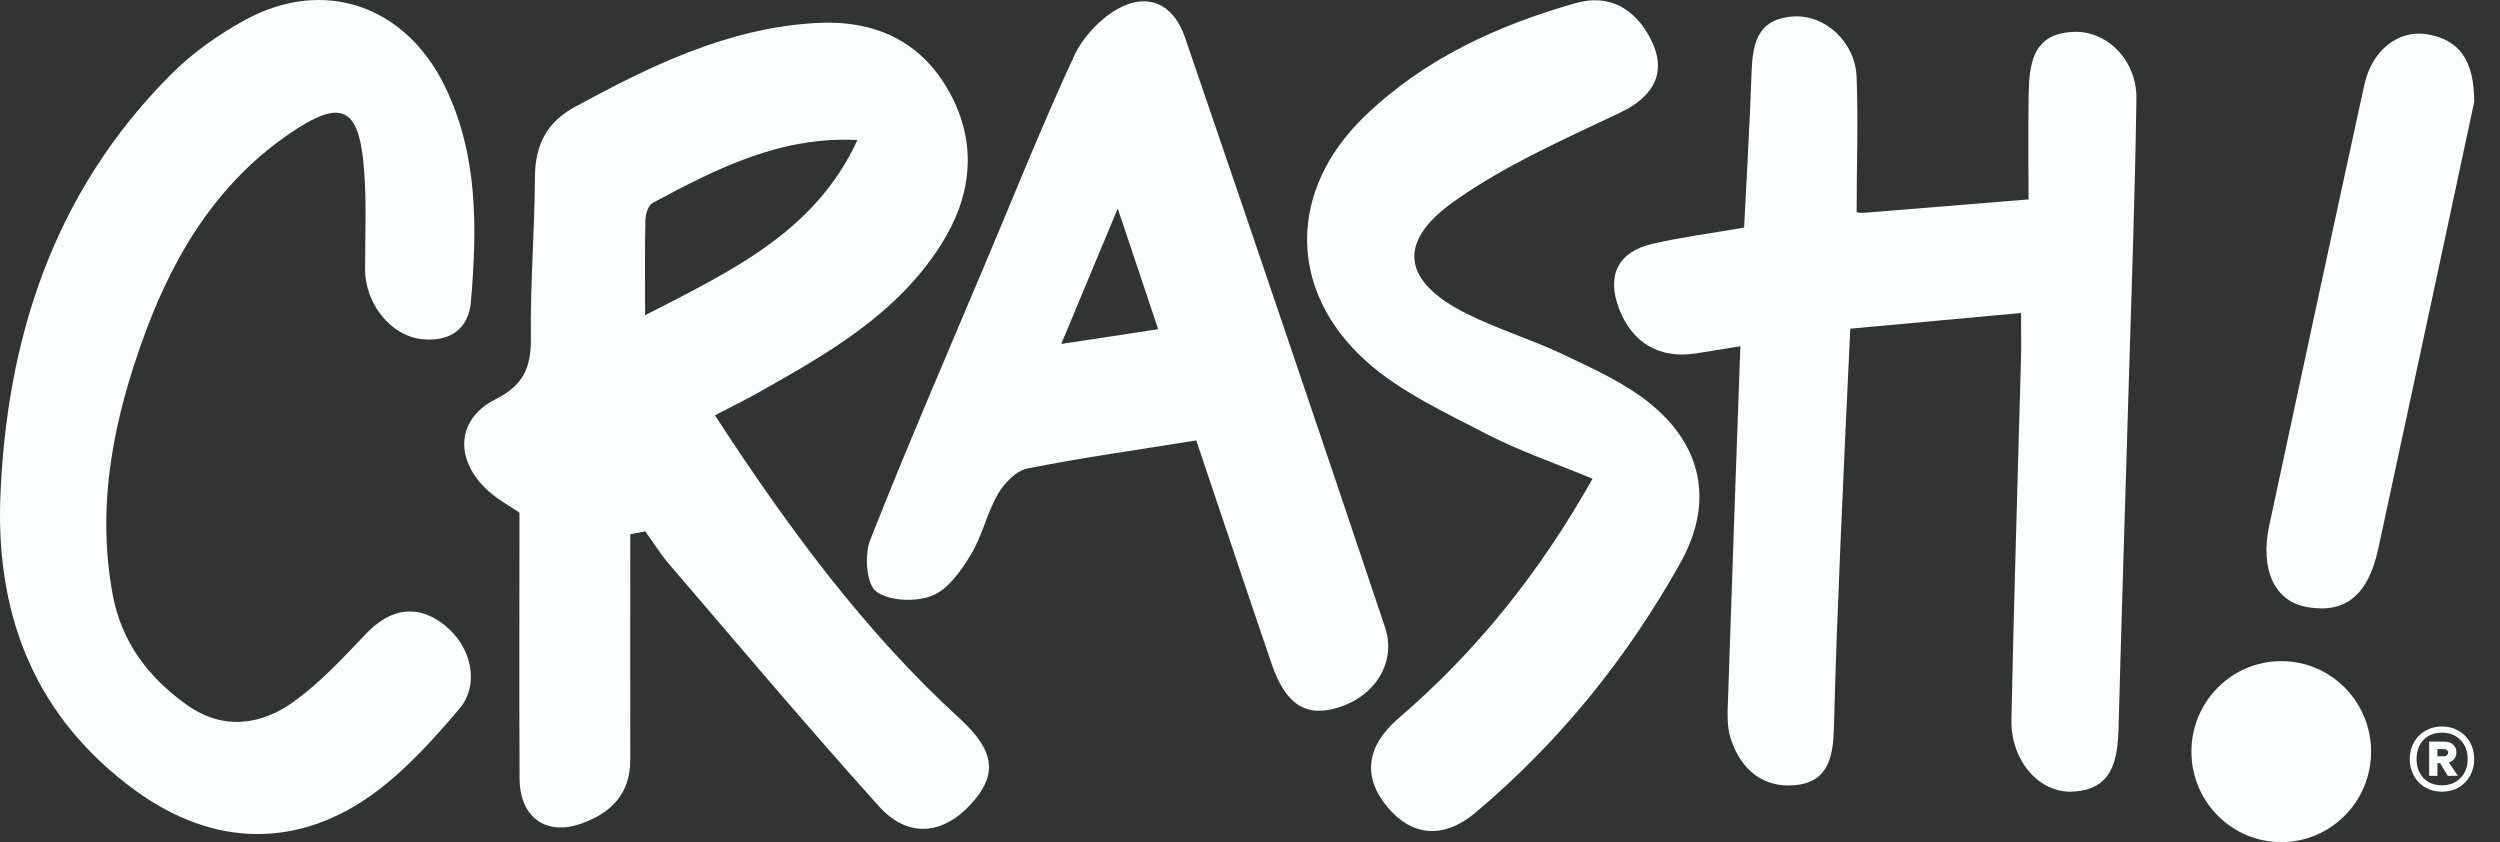
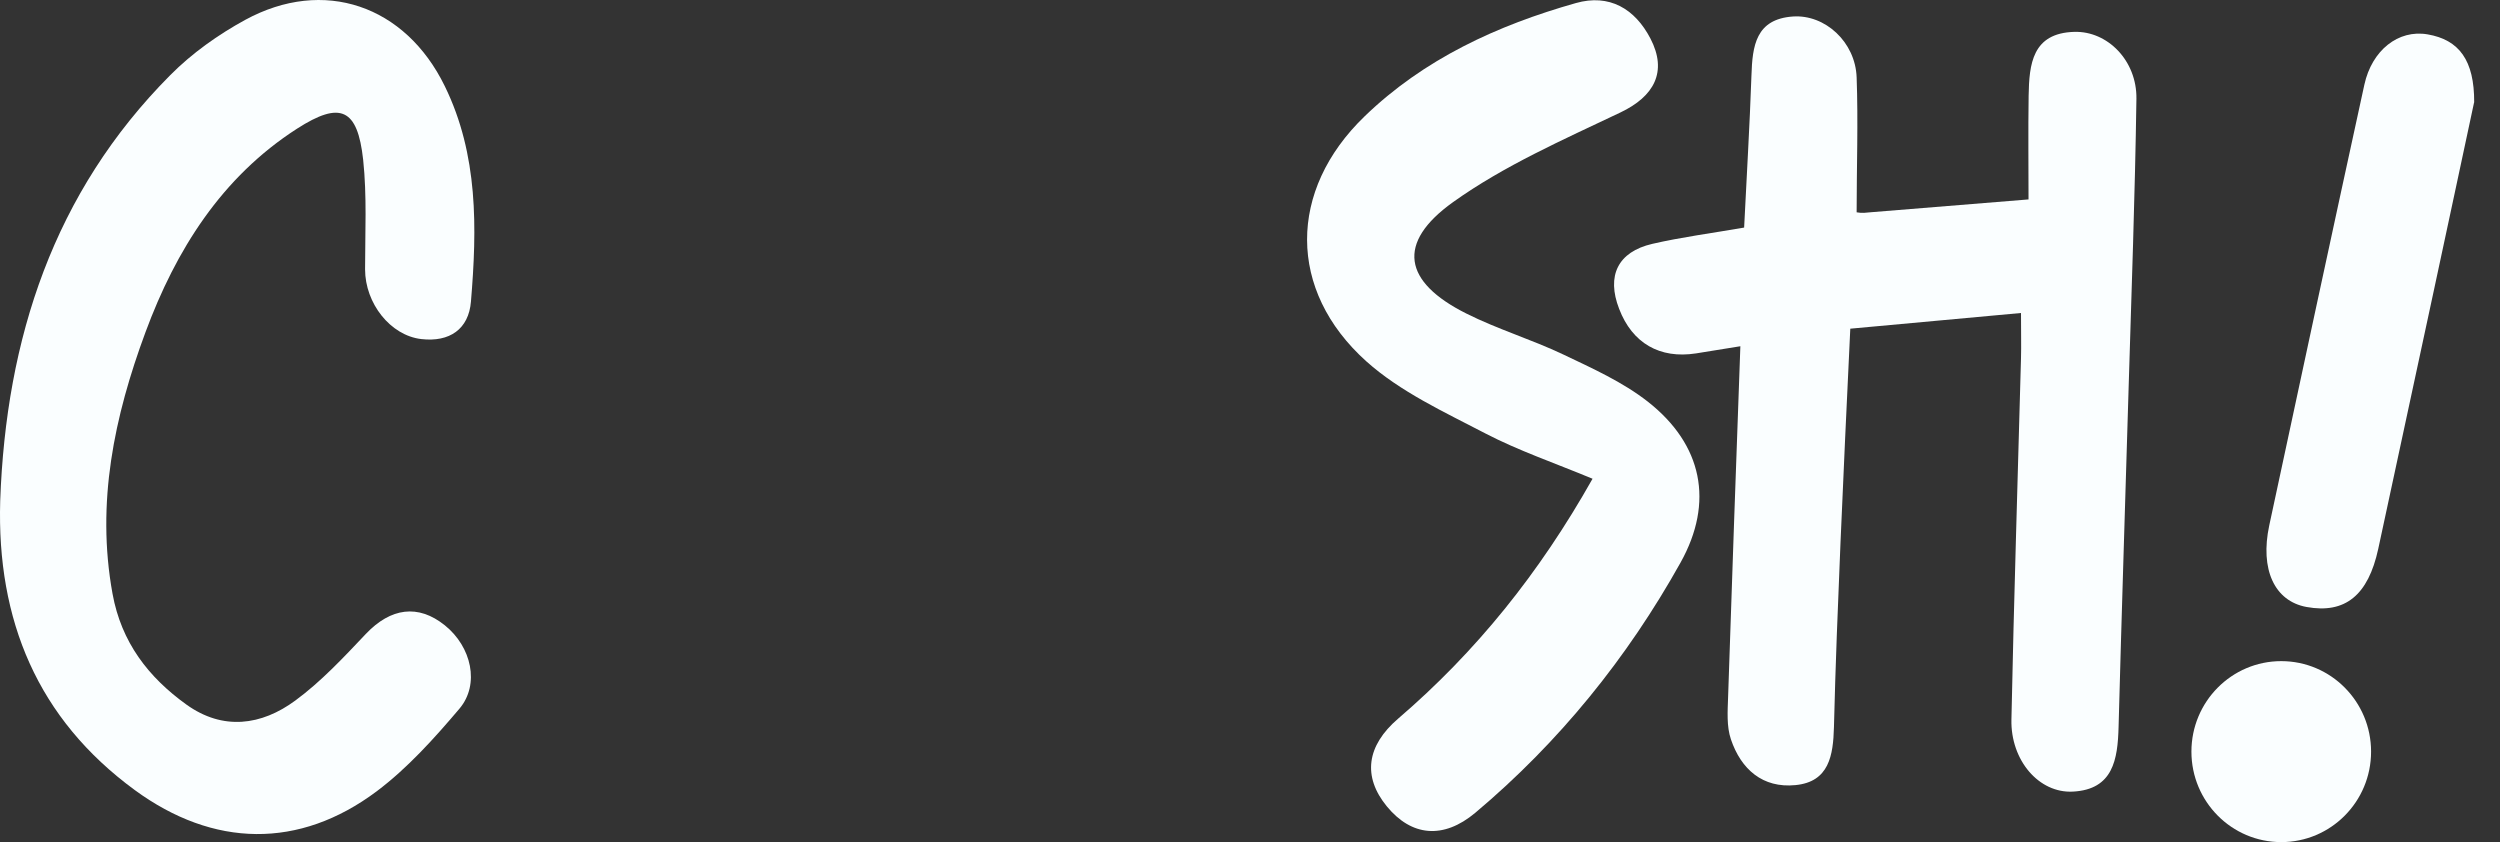
<svg xmlns="http://www.w3.org/2000/svg" width="95" height="32" viewBox="0 0 95 32" fill="none">
  <rect x="0" y="0" width="95" height="32" fill="#333333" stroke="none" />
-   <path d="M27.163 15.776C29.942 20.042 32.837 23.983 36.483 27.318C37.819 28.541 37.922 29.459 36.867 30.588C35.8 31.728 34.492 31.848 33.401 30.641C30.686 27.627 28.07 24.518 25.43 21.442C25.095 21.051 24.821 20.606 24.518 20.19C24.33 20.227 24.138 20.265 23.95 20.302C23.95 23.163 23.946 26.021 23.95 28.883C23.95 30.18 23.206 30.897 22.102 31.292C20.745 31.778 19.752 31.057 19.744 29.591C19.727 26.264 19.74 22.933 19.74 19.482C19.425 19.256 18.836 18.955 18.395 18.502C17.263 17.345 17.402 15.887 18.832 15.171C19.899 14.635 20.185 13.96 20.173 12.84C20.148 10.802 20.316 8.763 20.328 6.725C20.337 5.506 20.77 4.646 21.849 4.061C24.727 2.496 27.649 1.071 30.993 0.874C33.2 0.746 34.995 1.529 36.086 3.517C37.161 5.482 36.924 7.466 35.751 9.311C34.059 11.967 31.414 13.458 28.777 14.94C28.308 15.204 27.821 15.443 27.163 15.784V15.776ZM32.587 5.321C29.652 5.169 27.216 6.416 24.796 7.713C24.637 7.8 24.53 8.129 24.526 8.352C24.498 9.48 24.514 10.608 24.514 11.979C27.784 10.291 30.964 8.829 32.583 5.321H32.587Z" fill="#FAFEFF" />
  <path d="M76.806 11.893C74.526 12.103 72.474 12.288 70.311 12.49C70.18 15.286 70.05 17.954 69.939 20.619C69.841 22.953 69.747 25.292 69.69 27.631C69.661 28.706 69.506 29.711 68.227 29.834C66.984 29.958 66.158 29.233 65.774 28.092C65.606 27.598 65.651 27.018 65.668 26.478C65.811 22.109 65.97 17.736 66.134 13.157C65.455 13.268 64.952 13.351 64.45 13.429C63.072 13.643 62.026 13.042 61.527 11.736C61.041 10.481 61.474 9.571 62.79 9.266C63.894 9.011 65.022 8.866 66.277 8.648C66.371 6.713 66.489 4.79 66.555 2.867C66.591 1.743 66.718 0.726 68.132 0.627C69.351 0.544 70.503 1.594 70.552 2.937C70.614 4.613 70.552 6.379 70.552 8.068C70.769 8.109 70.924 8.08 71.059 8.068C72.972 7.915 74.881 7.759 77.084 7.578C77.084 6.28 77.068 4.959 77.088 3.637C77.109 2.439 77.223 1.257 78.822 1.211C80.089 1.174 81.205 2.307 81.184 3.752C81.131 7.433 80.996 11.115 80.886 14.792C80.759 19.07 80.62 23.349 80.506 27.623C80.473 28.858 80.301 29.999 78.773 30.081C77.481 30.151 76.402 28.895 76.434 27.347C76.528 22.768 76.676 18.193 76.798 13.614C76.811 13.128 76.798 12.642 76.798 11.885L76.806 11.893Z" fill="#FAFEFF" />
  <path d="M0.008 19.029C0.229 12.86 2.04 7.309 6.471 2.854C7.296 2.022 8.294 1.314 9.32 0.754C12.3 -0.868 15.402 0.198 16.902 3.274C18.178 5.881 18.128 8.672 17.896 11.46C17.81 12.51 17.082 13.008 16.011 12.885C14.834 12.749 13.873 11.526 13.873 10.233C13.873 8.845 13.947 7.445 13.8 6.07C13.587 4.122 12.937 3.83 11.29 4.888C8.42 6.733 6.683 9.5 5.526 12.63C4.345 15.821 3.646 19.103 4.276 22.562C4.611 24.407 5.637 25.733 7.084 26.774C8.474 27.771 9.933 27.569 11.22 26.622C12.206 25.897 13.06 24.979 13.906 24.085C14.846 23.097 15.889 22.945 16.906 23.764C17.916 24.575 18.243 26.004 17.458 26.931C16.502 28.059 15.488 29.187 14.315 30.069C11.368 32.276 8.11 32.21 5.122 30.023C1.426 27.314 -0.127 23.567 0.008 19.029Z" fill="#FAFEFF" />
-   <path d="M45.462 16.735C43.214 17.098 41.113 17.39 39.041 17.802C38.612 17.888 38.154 18.366 37.917 18.782C37.5 19.506 37.32 20.375 36.887 21.088C36.515 21.697 36.02 22.405 35.411 22.64C34.79 22.883 33.784 22.846 33.29 22.471C32.922 22.191 32.844 21.084 33.069 20.515C34.471 16.962 35.992 13.453 37.475 9.933C38.575 7.326 39.625 4.695 40.815 2.13C41.142 1.421 41.784 0.729 42.458 0.346C43.607 -0.304 44.592 0.145 45.025 1.409C47.584 8.879 50.122 16.352 52.632 23.838C53.07 25.14 52.277 26.42 50.919 26.865C49.64 27.285 48.859 26.799 48.316 25.21C47.371 22.442 46.448 19.667 45.459 16.739L45.462 16.735ZM42.474 7.923C41.669 9.85 41.052 11.337 40.328 13.07C41.673 12.865 42.761 12.7 44.011 12.51C43.513 11.016 43.059 9.673 42.474 7.923Z" fill="#FAFEFF" />
  <path d="M60.519 18.193C59.051 17.584 57.698 17.122 56.447 16.472C54.882 15.656 53.214 14.891 51.918 13.729C48.918 11.032 48.942 7.232 51.853 4.423C54.109 2.241 56.901 0.96 59.885 0.116C61.152 -0.242 62.125 0.326 62.718 1.467C63.372 2.727 62.857 3.666 61.573 4.275C59.403 5.309 57.158 6.293 55.217 7.68C53.05 9.229 53.324 10.715 55.72 11.914C56.909 12.511 58.201 12.898 59.403 13.47C60.51 13.997 61.663 14.516 62.62 15.265C64.692 16.892 65.142 19.082 63.862 21.376C61.835 25.008 59.247 28.207 56.063 30.884C54.845 31.905 53.635 31.782 52.699 30.641C51.775 29.513 51.922 28.343 53.132 27.306C56.088 24.769 58.491 21.788 60.519 18.189V18.193Z" fill="#FAFEFF" />
  <path d="M94.015 3.892C93.553 6.046 93.018 8.57 92.474 11.094C91.775 14.347 91.076 17.605 90.373 20.858C89.989 22.628 89.11 23.332 87.647 23.065C86.433 22.842 85.873 21.644 86.232 19.964C87.43 14.38 88.628 8.797 89.846 3.217C90.132 1.912 91.133 1.113 92.249 1.306C93.443 1.512 94.028 2.286 94.019 3.896L94.015 3.892Z" fill="#FAFEFF" />
  <path d="M86.688 32C88.573 32 90.101 30.461 90.101 28.562C90.101 26.663 88.573 25.123 86.688 25.123C84.802 25.123 83.274 26.663 83.274 28.562C83.274 30.461 84.802 32 86.688 32Z" fill="#FAFEFF" />
-   <path d="M92.798 27.606C93.032 27.606 93.241 27.661 93.427 27.77C93.612 27.875 93.758 28.022 93.862 28.212C93.967 28.398 94.02 28.608 94.02 28.842C94.02 29.076 93.967 29.288 93.862 29.478C93.758 29.668 93.612 29.817 93.427 29.926C93.241 30.031 93.032 30.084 92.798 30.084C92.56 30.084 92.348 30.031 92.163 29.926C91.977 29.817 91.832 29.668 91.727 29.478C91.622 29.288 91.57 29.076 91.57 28.842C91.57 28.608 91.622 28.398 91.727 28.212C91.832 28.022 91.977 27.875 92.163 27.77C92.348 27.661 92.56 27.606 92.798 27.606ZM92.798 29.841C93.088 29.841 93.322 29.748 93.499 29.563C93.681 29.377 93.772 29.137 93.772 28.842C93.772 28.547 93.681 28.307 93.499 28.121C93.322 27.935 93.088 27.842 92.798 27.842C92.503 27.842 92.267 27.935 92.09 28.121C91.917 28.307 91.83 28.547 91.83 28.842C91.83 29.137 91.917 29.377 92.09 29.563C92.267 29.748 92.503 29.841 92.798 29.841ZM93.342 28.587C93.342 28.684 93.316 28.767 93.264 28.836C93.215 28.9 93.147 28.947 93.058 28.975L93.397 29.478L93.016 29.484L92.725 28.999H92.622V29.484H92.308V28.182H92.888C93.026 28.182 93.135 28.218 93.215 28.291C93.3 28.363 93.342 28.462 93.342 28.587ZM92.622 28.739H92.87C92.915 28.739 92.951 28.727 92.979 28.703C93.011 28.678 93.028 28.644 93.028 28.6C93.028 28.555 93.011 28.523 92.979 28.503C92.951 28.478 92.915 28.466 92.87 28.466H92.622V28.739Z" fill="#FAFEFF" />
</svg>